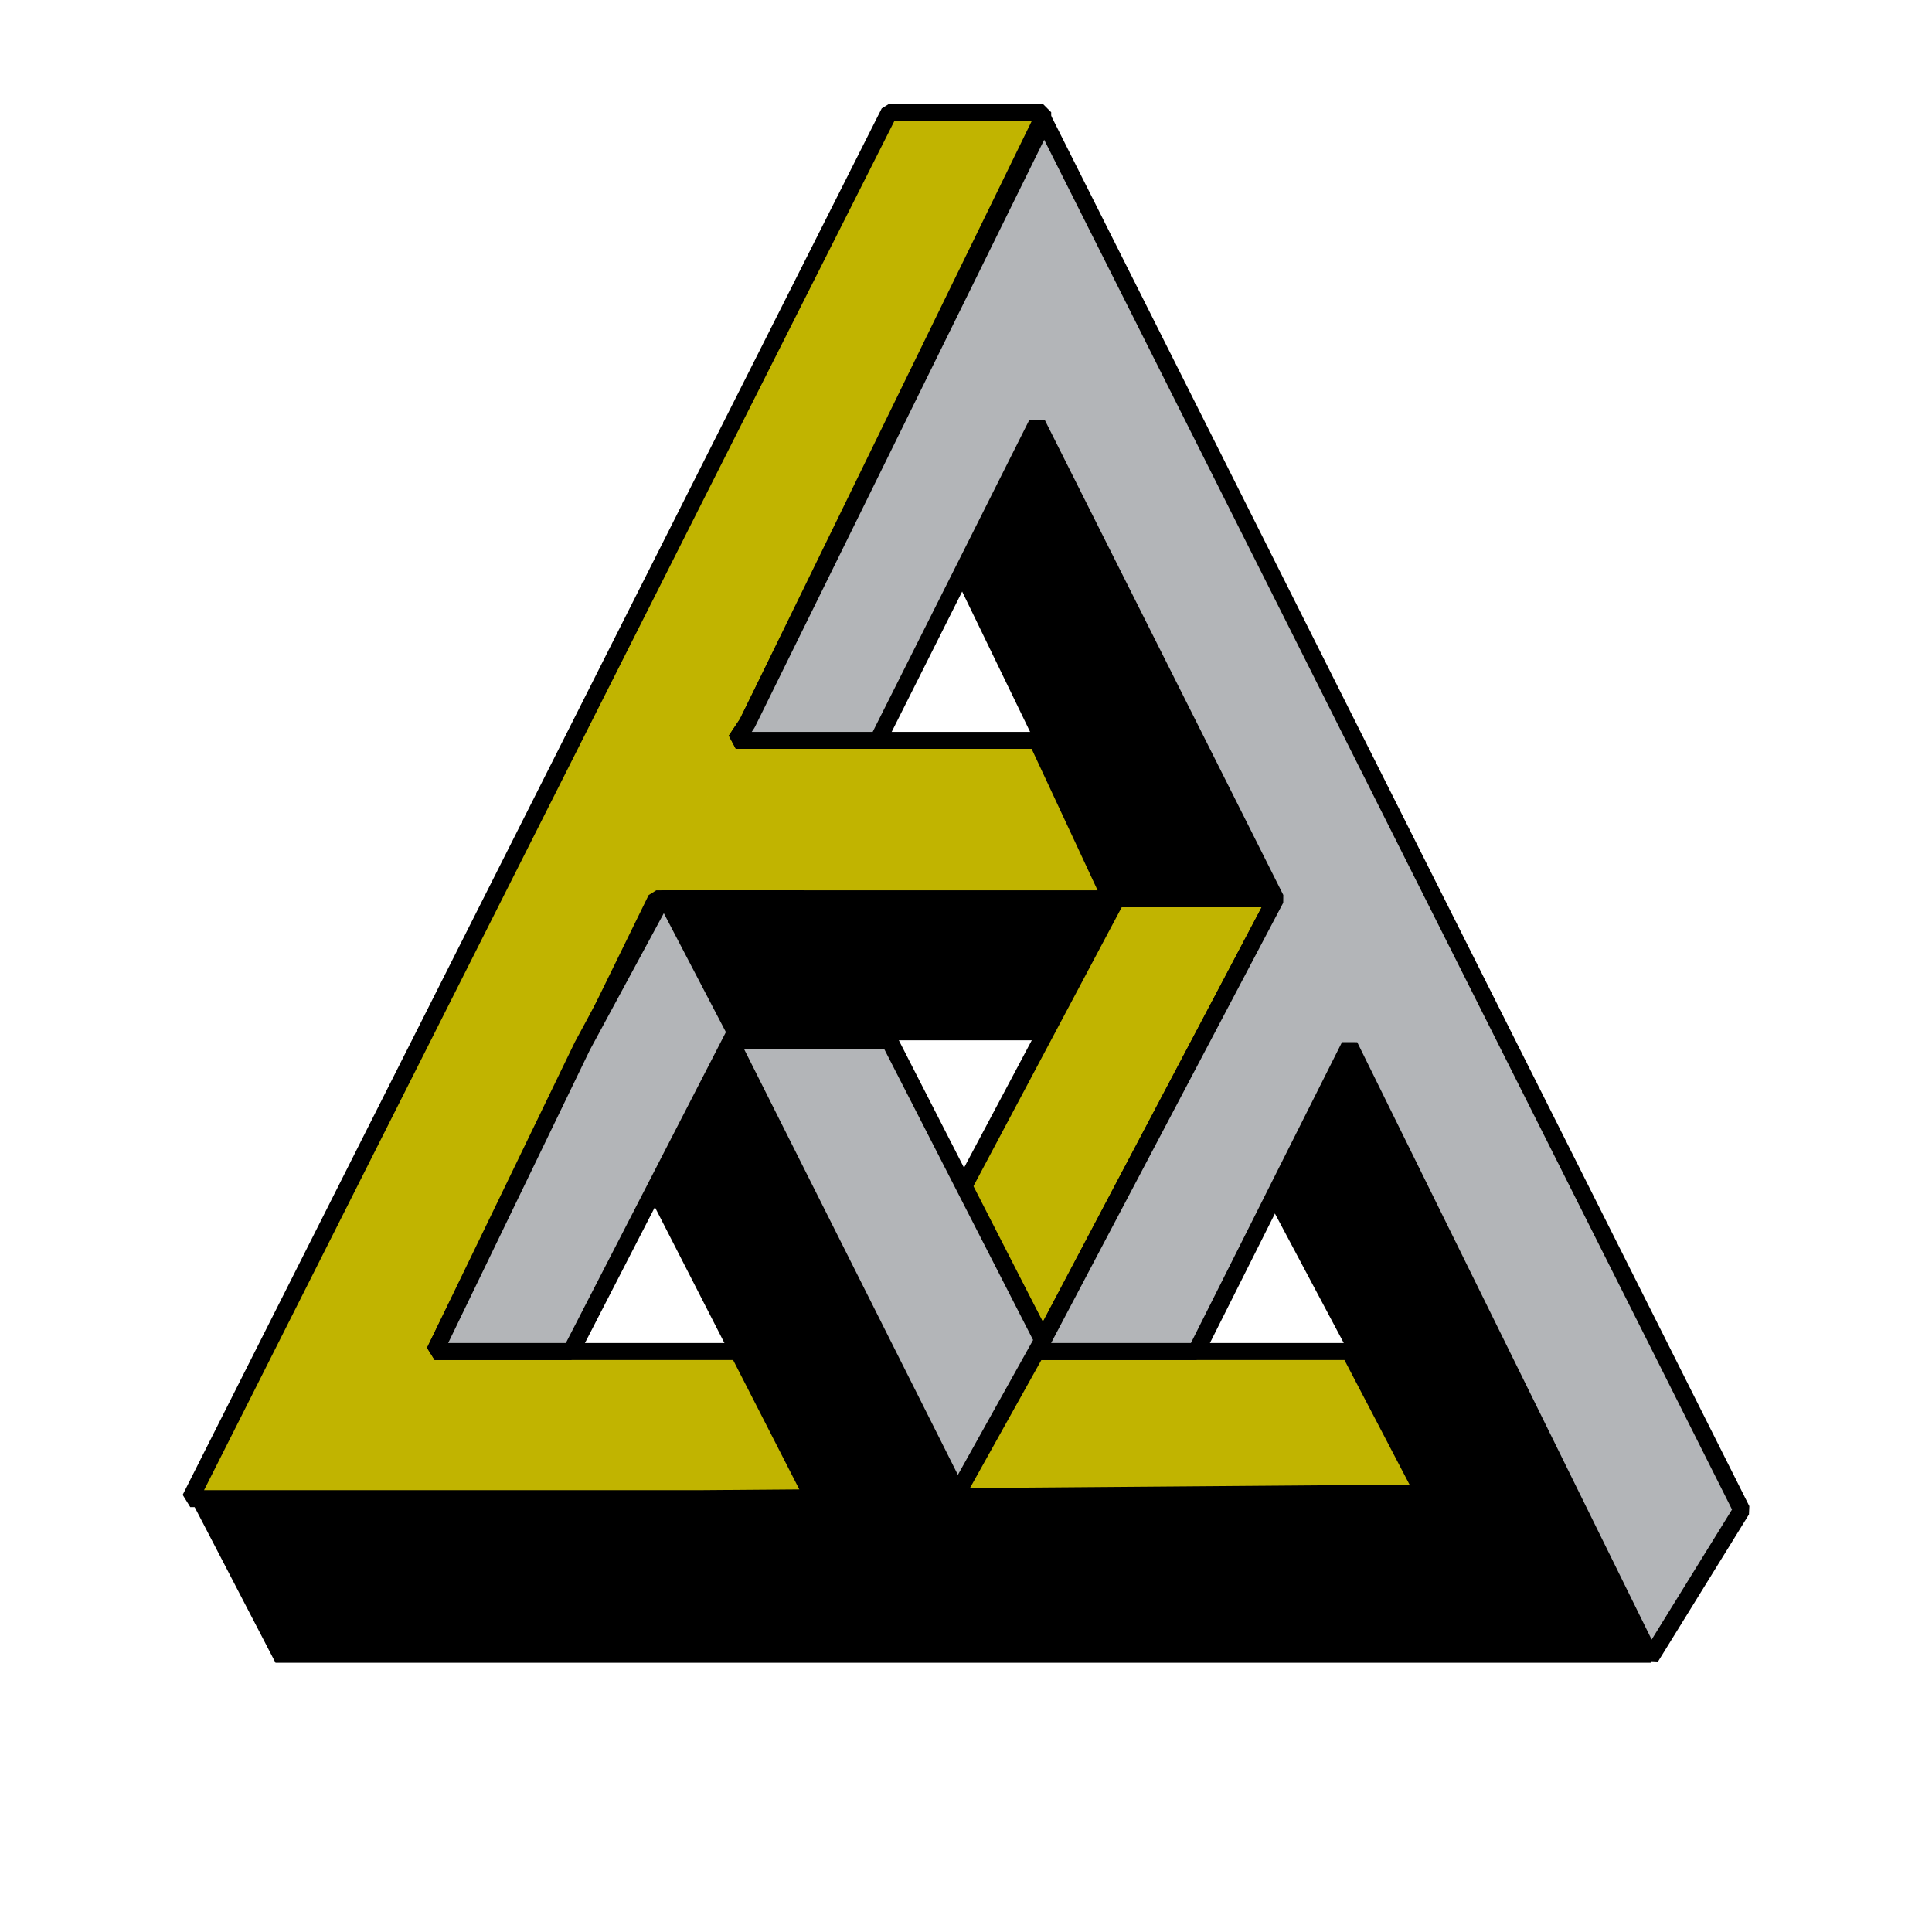
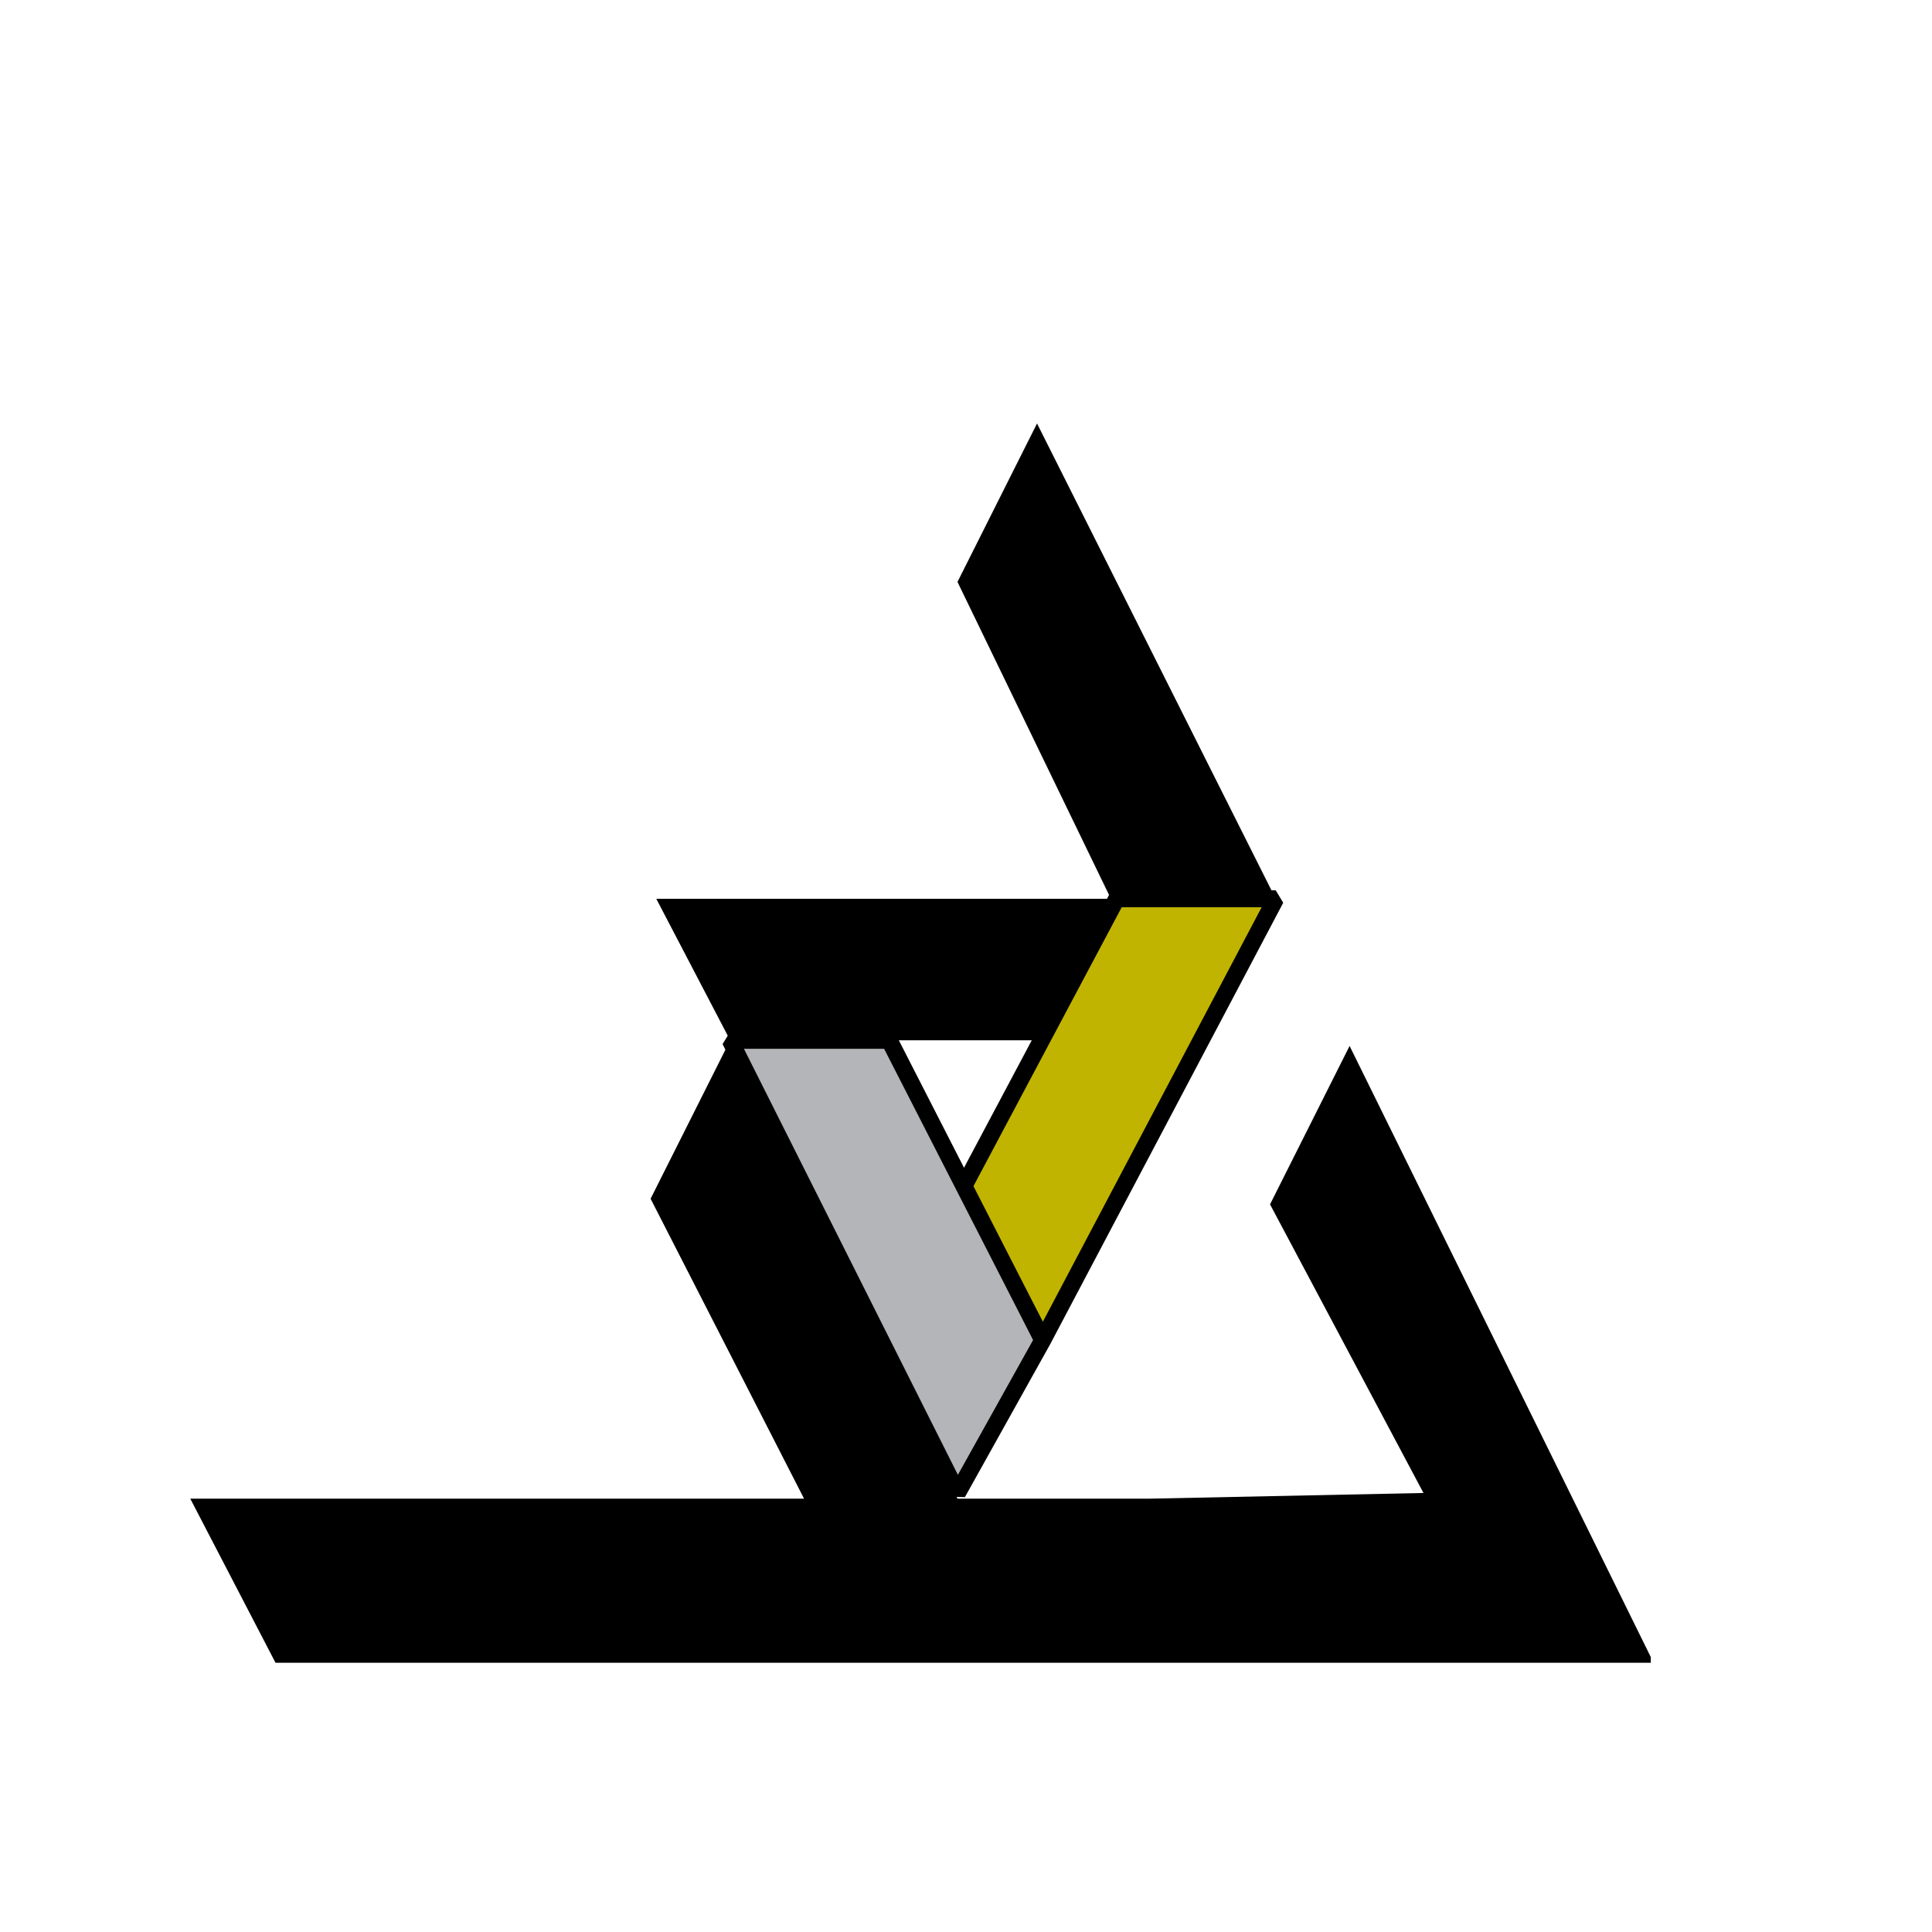
<svg xmlns="http://www.w3.org/2000/svg" version="1.0" id="Layer_1" x="0px" y="0px" width="192.756px" height="192.756px" viewBox="0 0 192.756 192.756" enable-background="new 0 0 192.756 192.756" xml:space="preserve">
  <g>
    <polygon fill-rule="evenodd" clip-rule="evenodd" fill="#FFFFFF" points="0,0 192.756,0 192.756,192.756 0,192.756 0,0  " />
-     <polygon fill-rule="evenodd" clip-rule="evenodd" fill="#C1B400" stroke="#000000" stroke-width="1.694" stroke-linecap="square" stroke-linejoin="bevel" stroke-miterlimit="2.613" points="   134.649,134.842 119.341,134.842 103.465,134.842 43.364,134.842 65.478,89.673 110.836,89.673 103.465,73.867 74.549,73.867    73.416,73.867 74.549,72.173 104.031,11.762 104.031,11.197 88.725,11.197 18.982,149.52 70.013,149.52 142.021,148.955    134.649,134.842  " />
    <polygon fill-rule="evenodd" clip-rule="evenodd" fill="#C1B400" stroke="#000000" stroke-width="1.694" stroke-linecap="square" stroke-linejoin="bevel" stroke-miterlimit="2.613" points="   111.402,89.673 127.278,89.673 104.031,133.711 96.096,118.467 111.402,89.673  " />
-     <path fill-rule="evenodd" clip-rule="evenodd" fill="#B3B5B8" d="M76.817,89.673h3.402l-3.402,6.211V89.673L76.817,89.673z    M76.817,73.867H87.59l15.875-31.618l23.813,47.424l-23.813,45.168h15.876l15.309-30.488l30.052,60.975l9.072-14.68L104.031,11.762   v0.564L76.817,67.092V73.867L76.817,73.867z M58.106,104.354l7.938-14.68h10.773v6.211l-19.846,38.958H43.364L58.106,104.354   l18.711-37.262v6.775h-2.268h-1.134l1.134-1.694l2.268-5.082L58.106,104.354L58.106,104.354z" />
-     <path fill="none" stroke="#000000" stroke-width="1.694" stroke-linecap="square" stroke-linejoin="bevel" stroke-miterlimit="2.613" d="   M58.106,104.354l7.938-14.68h14.175l-23.248,45.168H43.364L58.106,104.354L58.106,104.354z M104.031,12.327v-0.565l69.742,138.886   l-9.072,14.68l-30.052-60.975l-15.309,30.488h-15.876l23.813-45.168L103.465,42.25L87.59,73.867H74.549h-1.134l1.134-1.694   L104.031,12.327L104.031,12.327z" />
    <polygon fill-rule="evenodd" clip-rule="evenodd" points="114.805,149.52 142.021,148.955 126.712,120.16 134.649,104.354    164.701,165.328 164.701,165.893 114.805,165.893 27.488,165.893 18.982,149.52 80.219,149.52 64.91,119.598 72.281,104.918    72.848,103.789 65.478,89.673 110.836,89.673 95.529,58.058 103.465,42.25 127.278,89.673 111.402,89.673 103.465,103.789    72.848,103.789 95.529,149.52 114.805,149.52  " />
    <polygon fill-rule="evenodd" clip-rule="evenodd" fill="#B3B5B8" stroke="#000000" stroke-width="1.694" stroke-linecap="square" stroke-linejoin="bevel" stroke-miterlimit="2.613" points="   95.529,148.955 72.848,103.789 88.725,103.789 104.031,133.711 95.529,148.955  " />
  </g>
</svg>